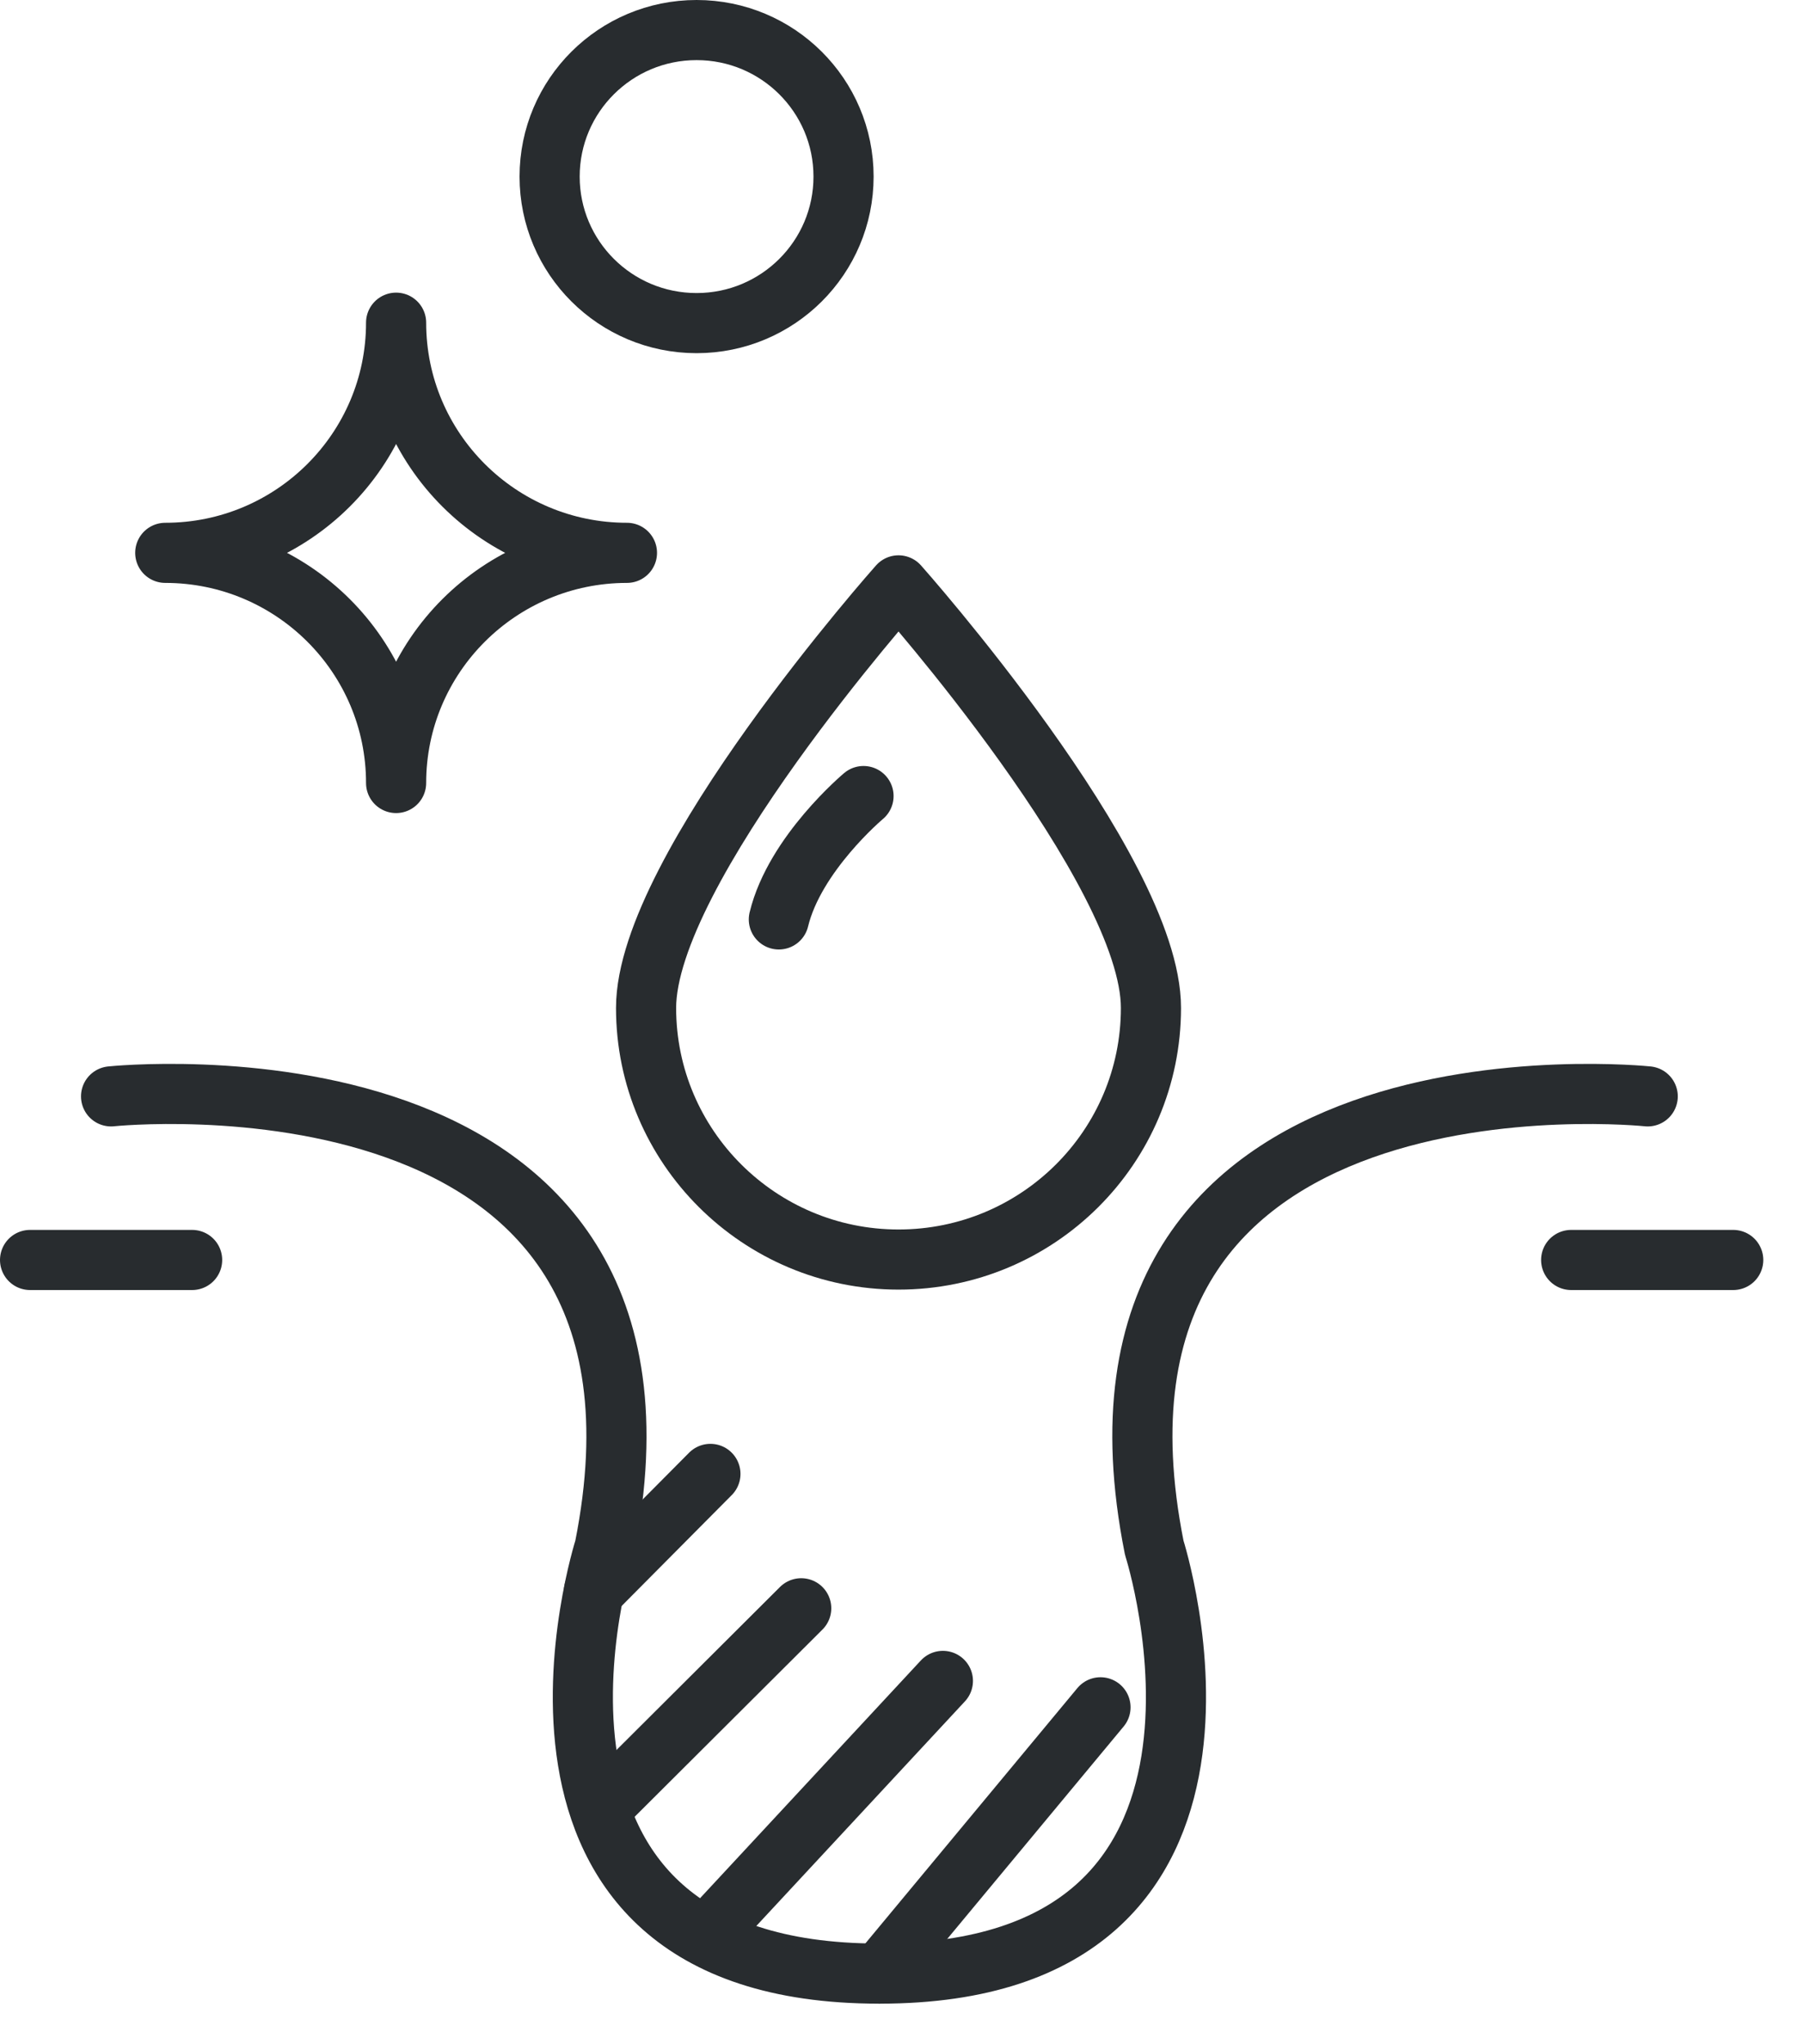
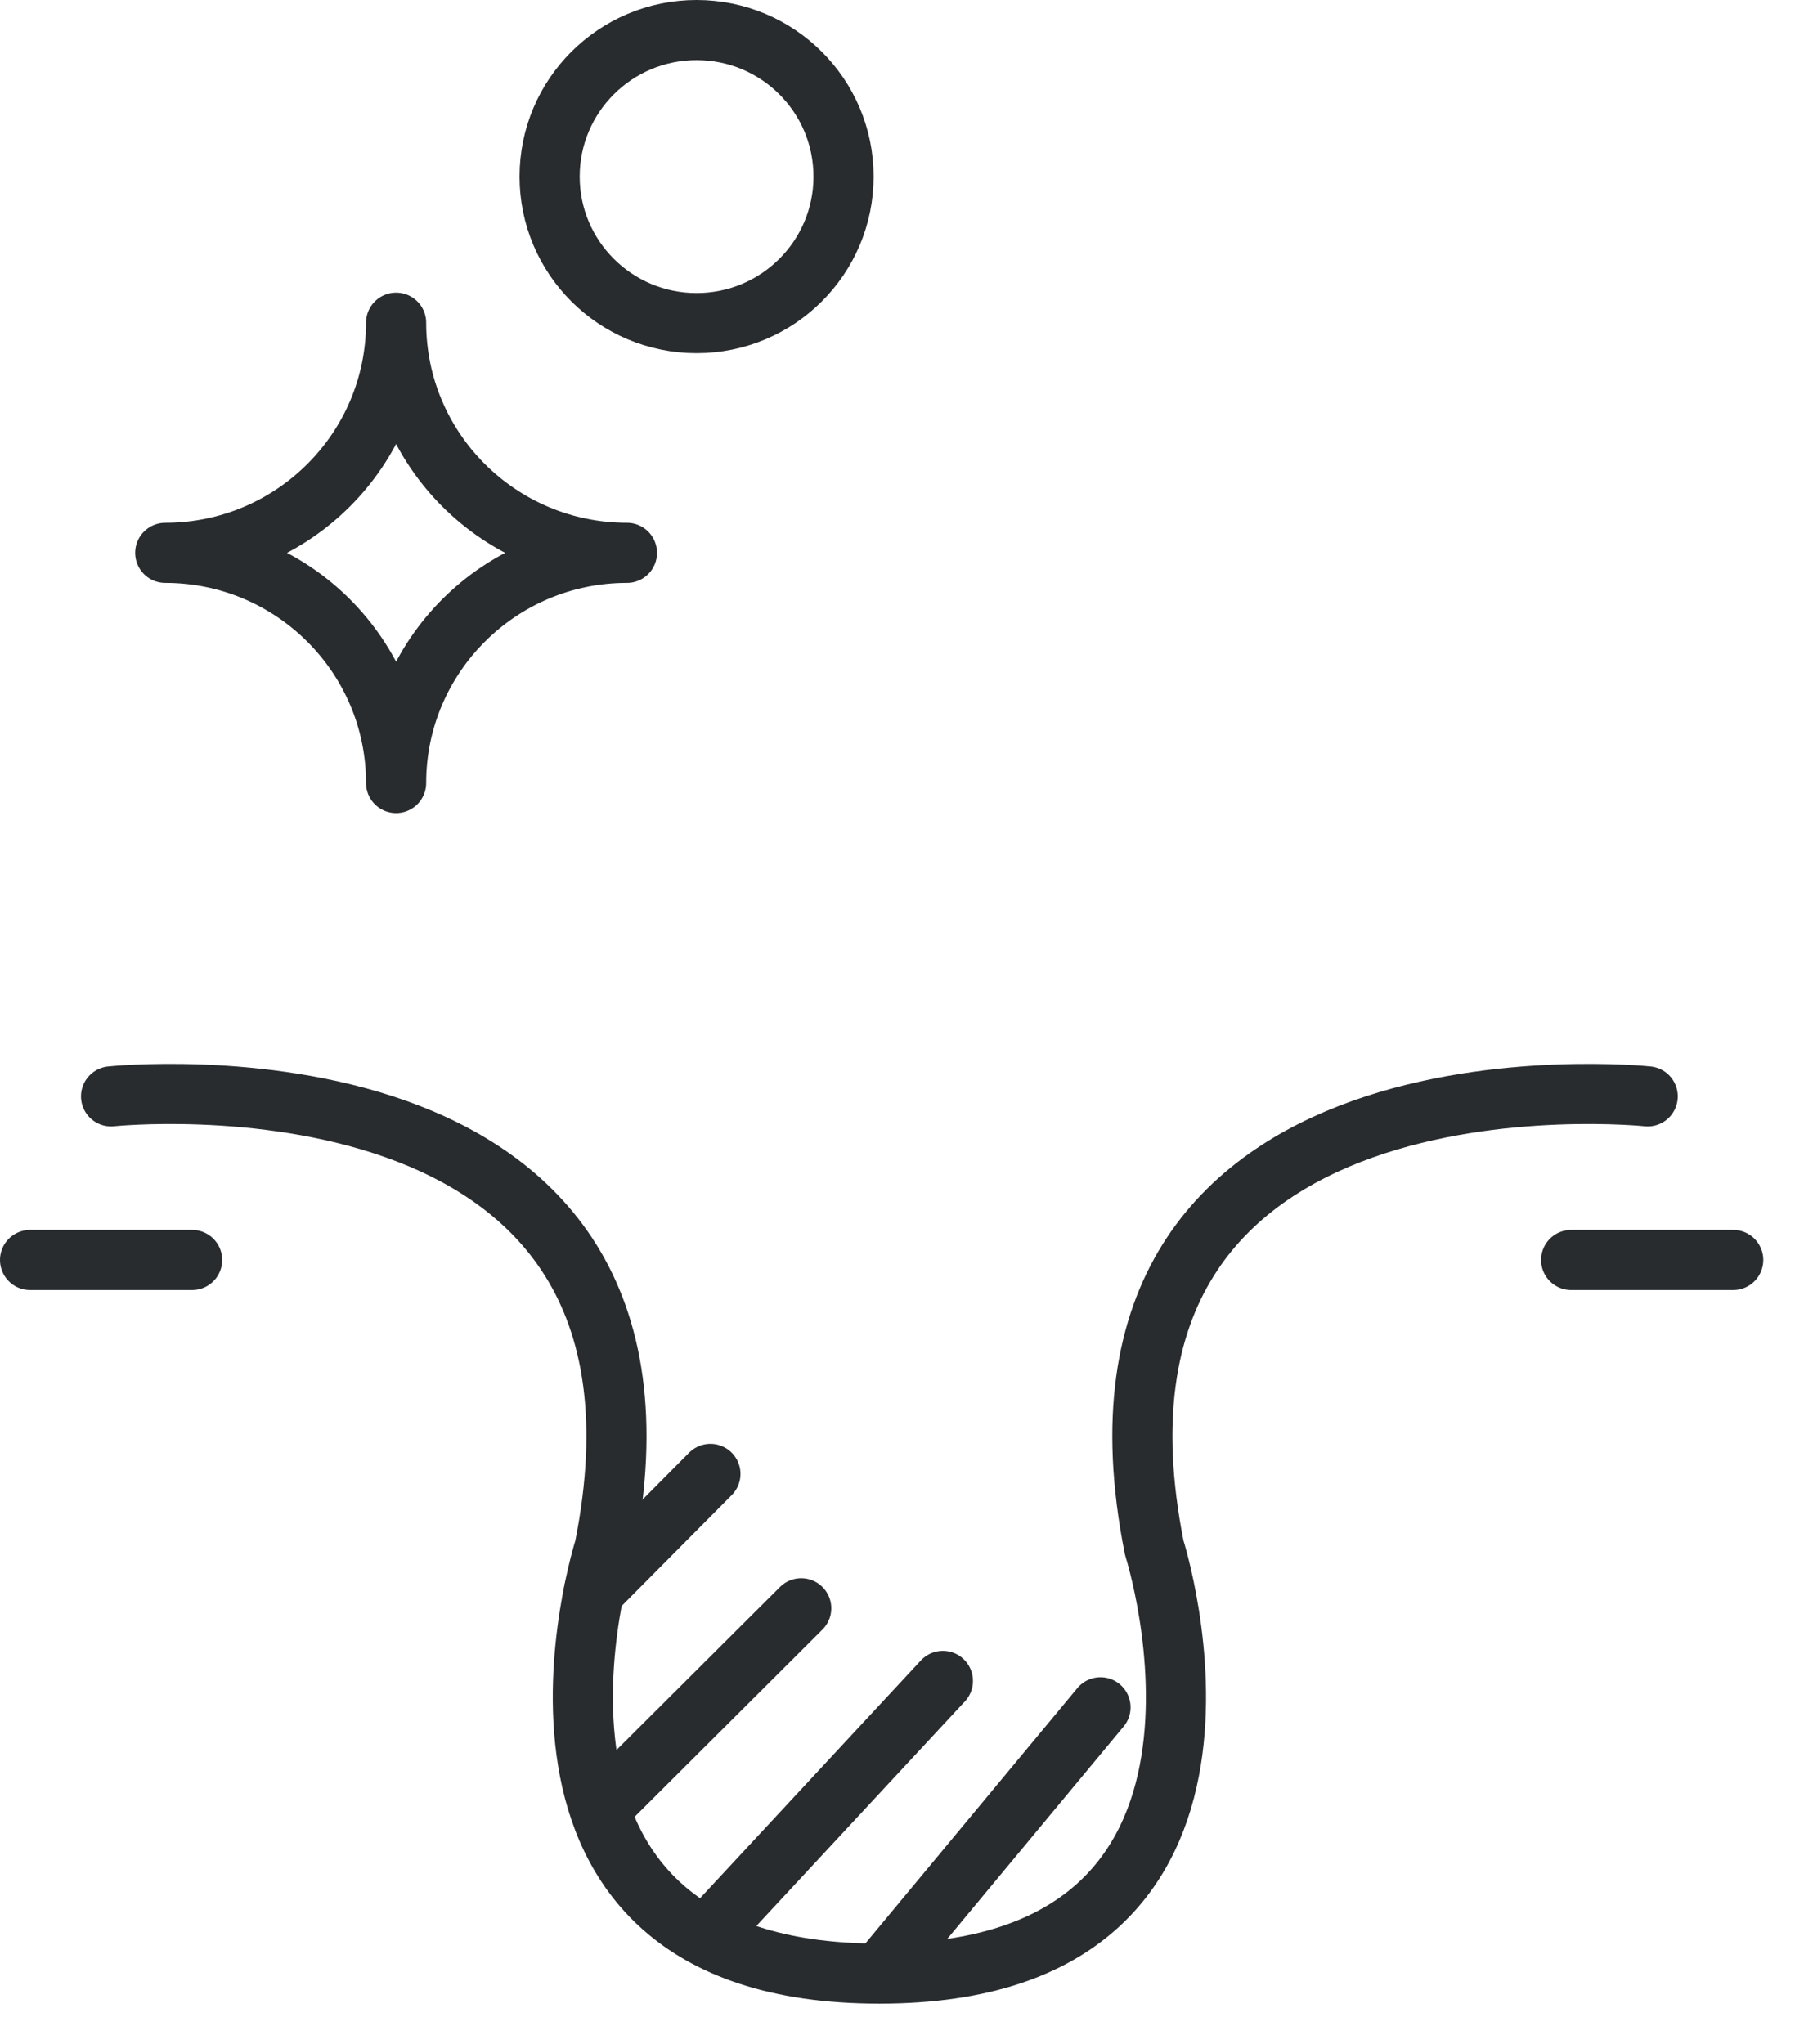
<svg xmlns="http://www.w3.org/2000/svg" fill="none" viewBox="0 0 30 34" height="34" width="30">
  <path stroke-linejoin="round" stroke-linecap="round" stroke="#282C2F" d="M1.847 18.235C1.847 18.235 11.76 17.189 10.054 25.743C10.054 25.743 7.785 32.825 14.617 32.825" />
  <path stroke-linejoin="round" stroke-linecap="round" stroke="#282C2F" d="M27.401 18.235C27.401 18.235 17.488 17.189 19.195 25.743C19.195 25.743 21.463 32.825 14.631 32.825" />
  <path stroke-linejoin="round" stroke-linecap="round" stroke="#282C2F" d="M9.877 26.465L11.814 24.514" />
  <path stroke-linejoin="round" stroke-linecap="round" stroke="#282C2F" d="M10.203 29.861L13.324 26.749" />
  <path stroke-linejoin="round" stroke-linecap="round" stroke="#282C2F" d="M11.78 32.157L15.68 27.957" />
  <path stroke-linejoin="round" stroke-linecap="round" stroke="#282C2F" d="M14.624 32.825L18.301 28.396" />
  <path stroke-linejoin="round" stroke-linecap="round" stroke="#282C2F" d="M26.128 20.956H28.823" />
  <path stroke-linejoin="round" stroke-linecap="round" stroke="#282C2F" d="M0.5 20.956H3.195" />
  <path stroke-linejoin="round" stroke-linecap="round" stroke="#282C2F" d="M6.587 13.023C6.587 10.91 4.867 9.195 2.748 9.195C4.867 9.195 6.587 7.481 6.587 5.367C6.587 7.481 8.307 9.195 10.426 9.195C8.307 9.195 6.587 10.91 6.587 13.023Z" />
  <path stroke-linejoin="round" stroke-linecap="round" stroke="#282C2F" d="M14.028 2.937C14.028 1.591 12.934 0.5 11.584 0.5C10.234 0.5 9.14 1.591 9.14 2.937C9.14 4.283 10.234 5.374 11.584 5.374C12.934 5.374 14.028 4.283 14.028 2.937Z" />
-   <path stroke-linejoin="round" stroke-linecap="round" stroke="#282C2F" d="M14.36 13.24C14.36 13.24 13.216 14.198 12.952 15.292" />
-   <path stroke-linejoin="round" stroke-linecap="round" stroke="#282C2F" d="M19.14 16.764C19.14 19.079 17.258 20.949 14.942 20.949C12.627 20.949 10.744 19.073 10.744 16.764C10.744 14.455 14.942 9.736 14.942 9.736C14.942 9.736 19.14 14.455 19.14 16.764Z" />
</svg>